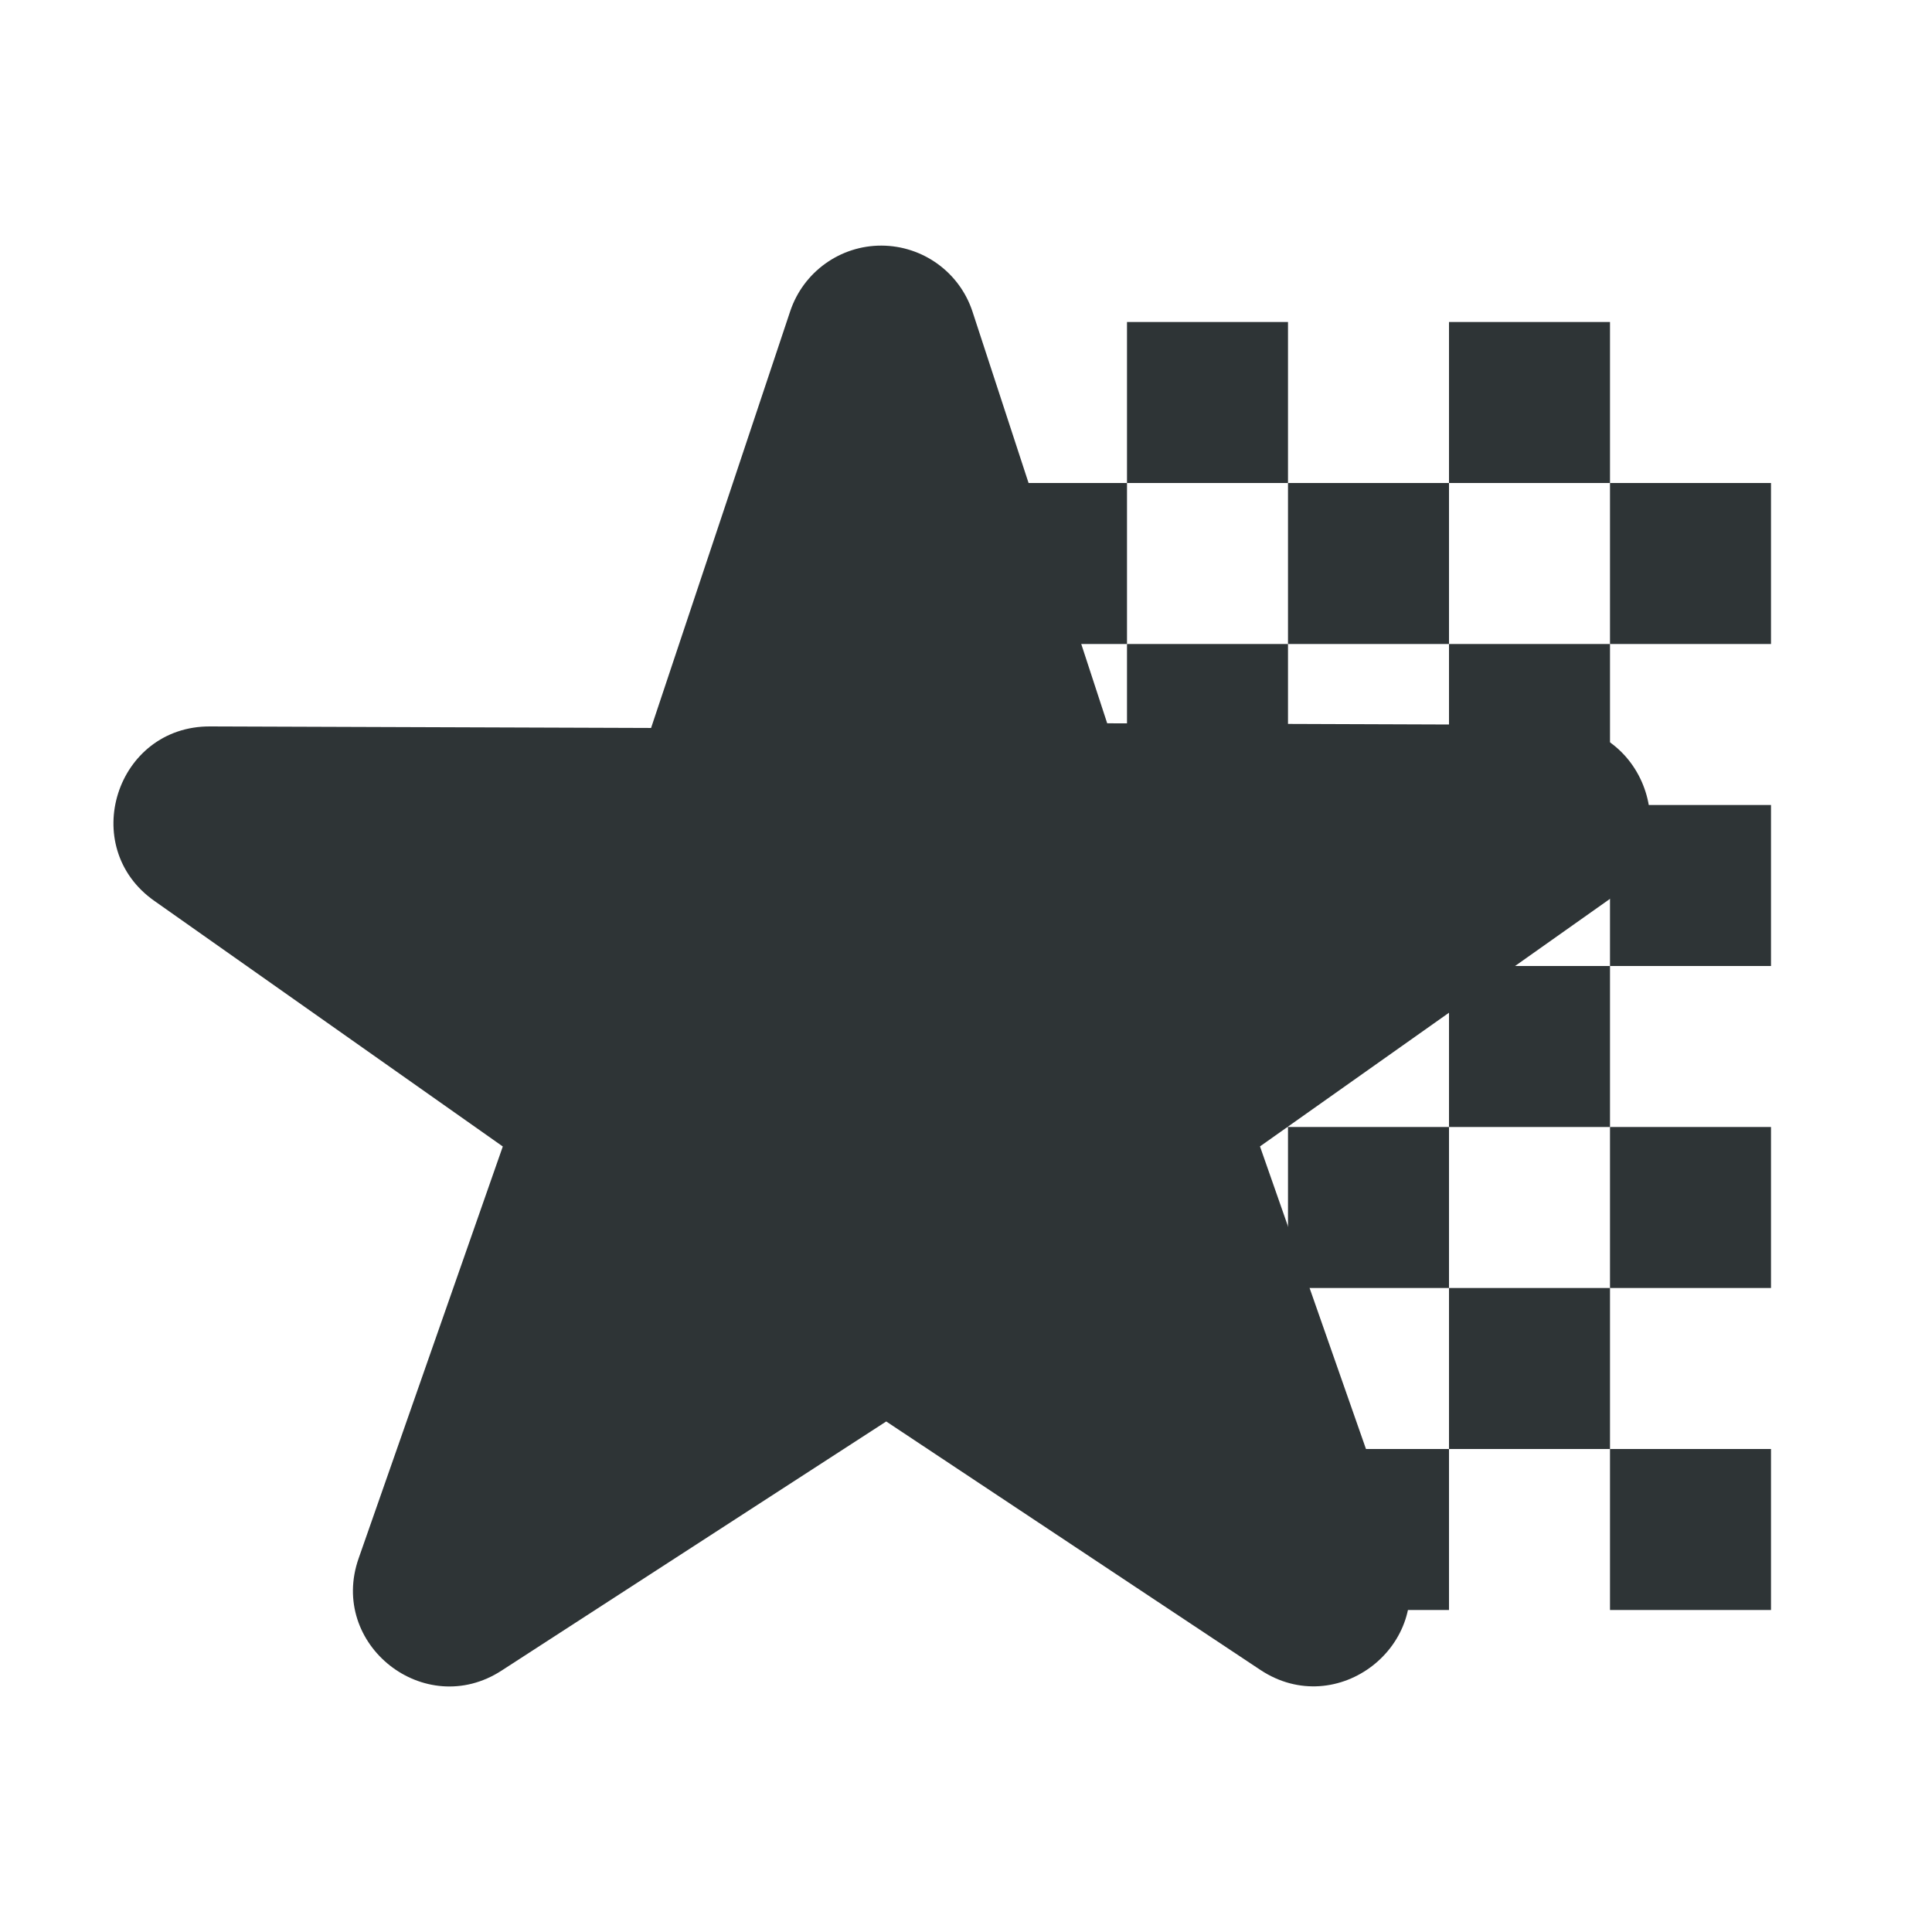
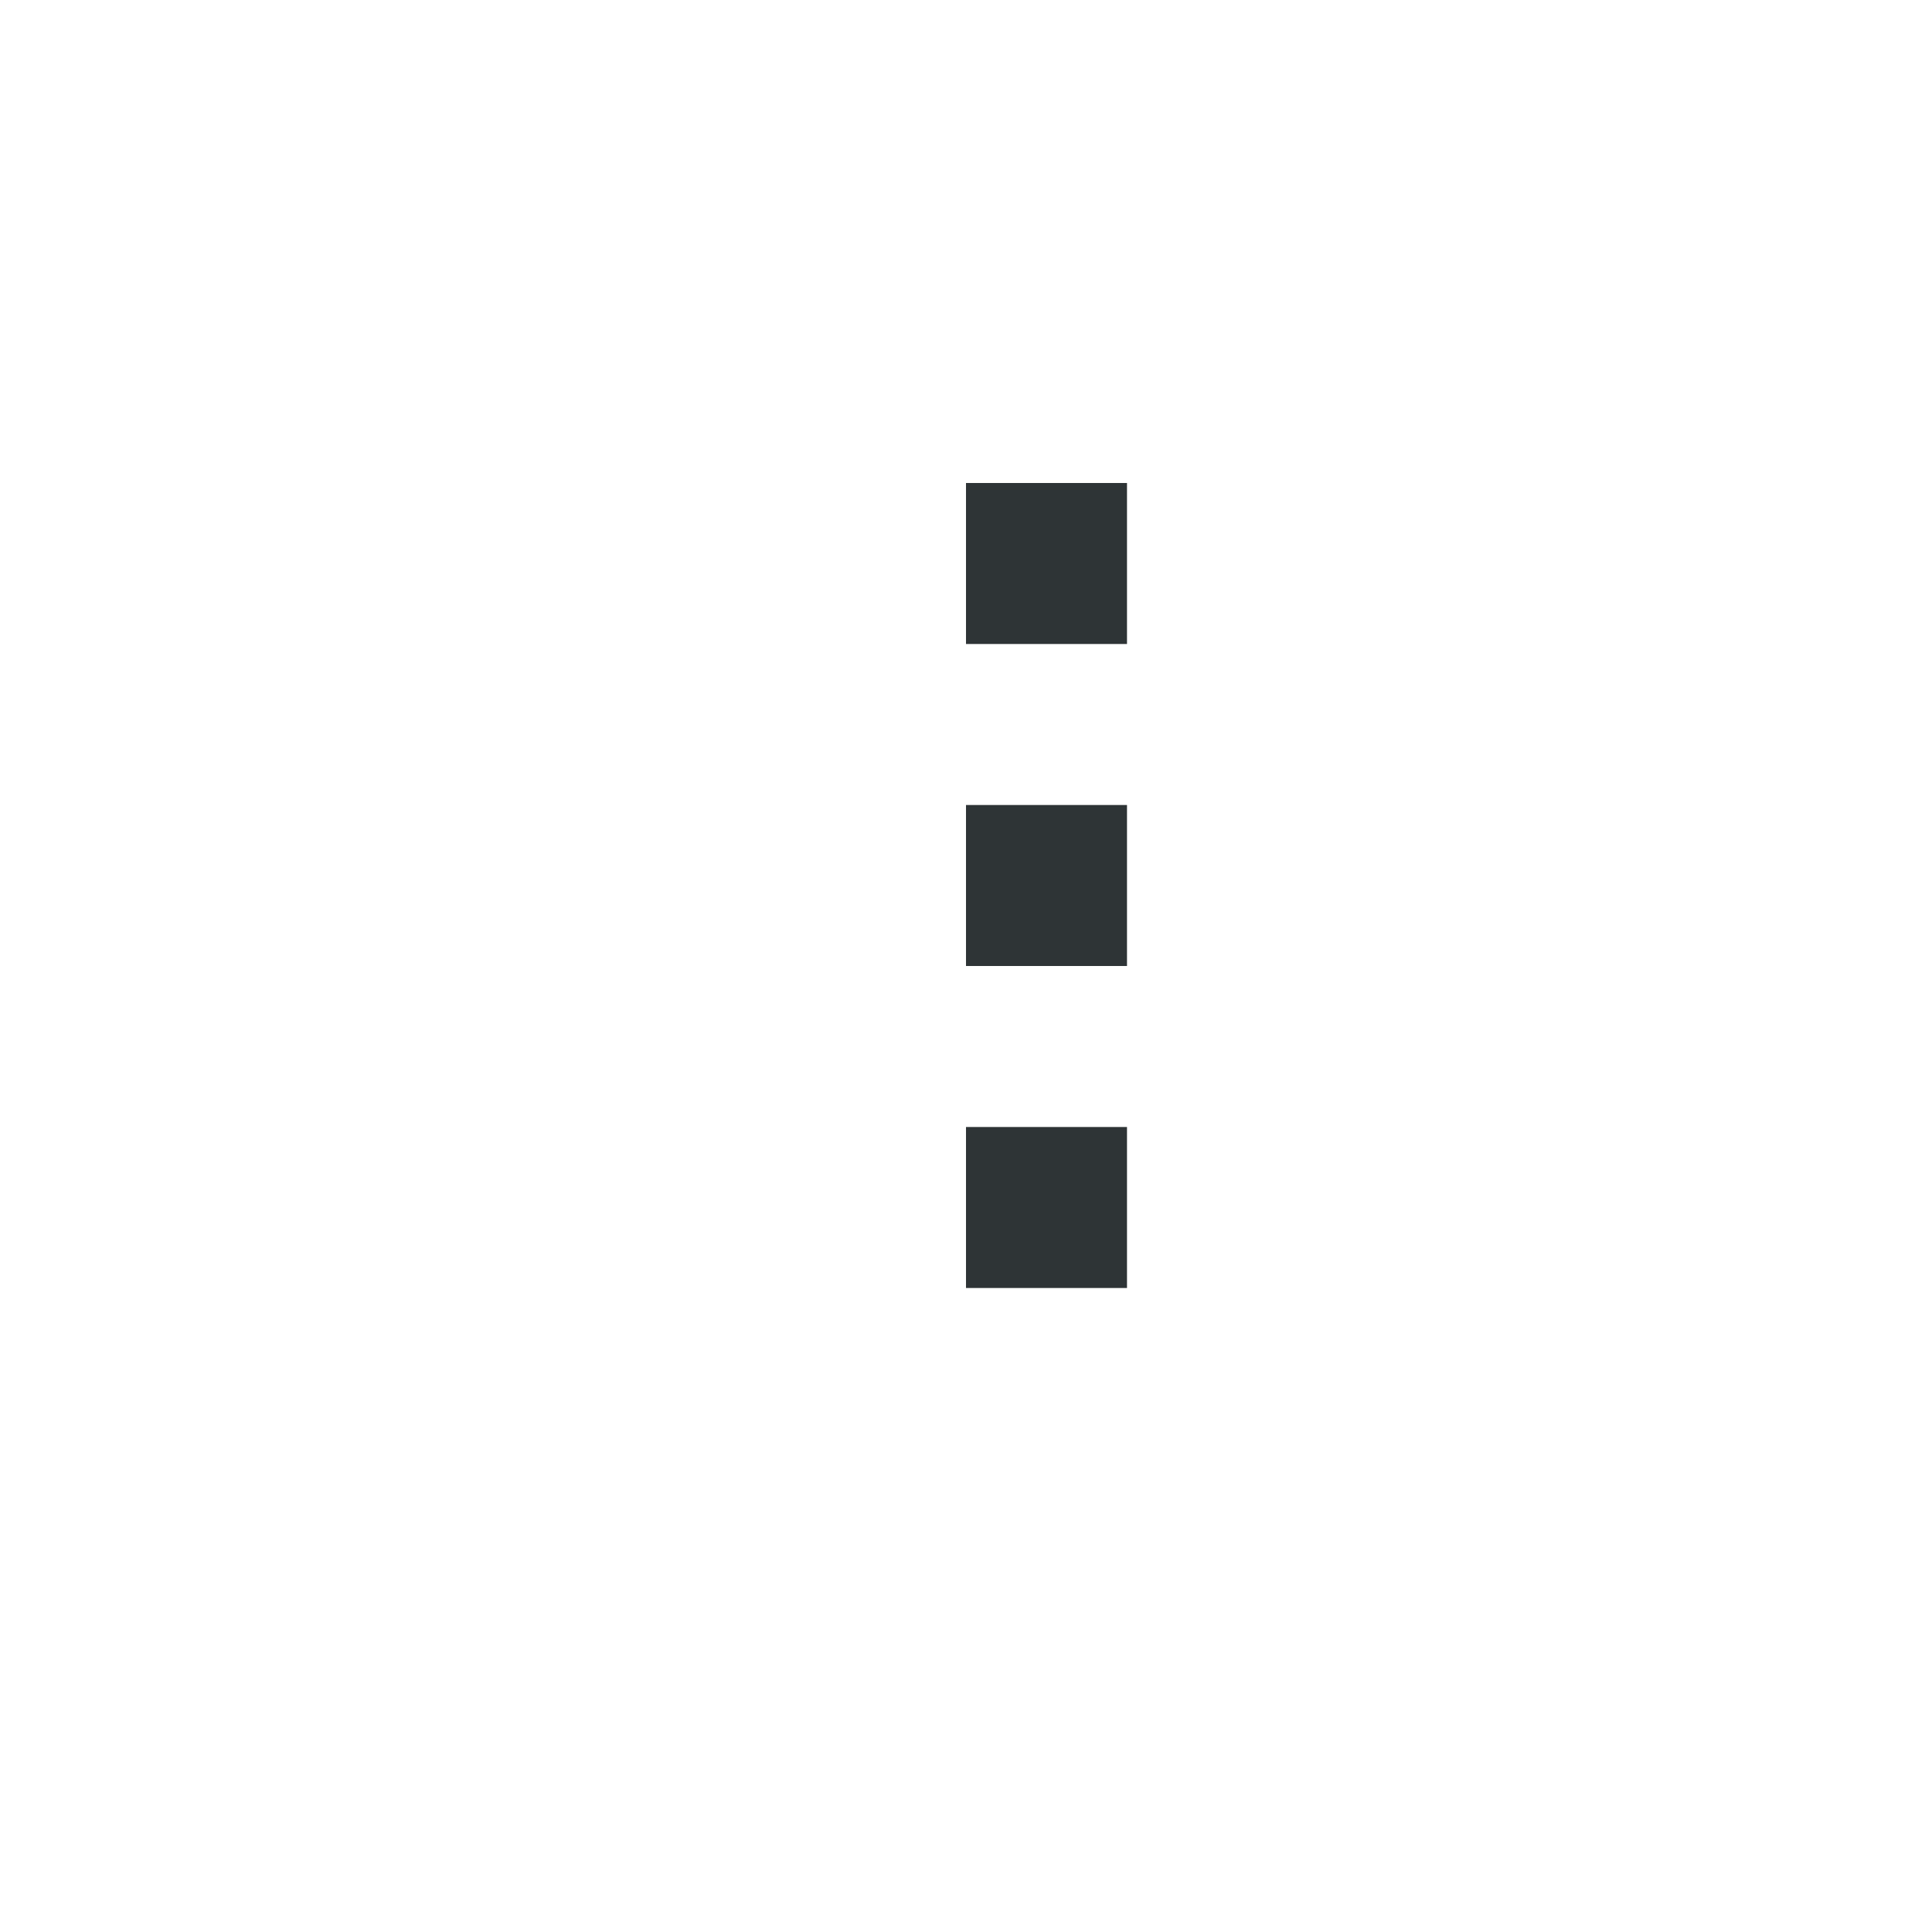
<svg xmlns="http://www.w3.org/2000/svg" viewBox="0 0 24 24">
  <g fill="#2e3436">
-     <path d="m20 6v2h2v-2zm0 6h2v-2h-2zm0 2v2h2v-2zm0 4v2h2v-2z" />
-     <path d="m10.952 3.051c-.514-.002-.971.326-1.135.813l-1.729 5.179-5.476-.019c-1.17-.007-1.65 1.498-.692 2.169l4.326 3.049-1.79 5.114c-.379 1.074.821 2.017 1.776 1.396l4.777-3.094 4.649 3.087c.953.631 2.164-.309 1.786-1.388l-1.792-5.116 4.345-3.073c.943-.672.472-2.156-.686-2.163l-5.557-.02-1.673-5.113c-.16-.489-.616-.819-1.131-.821z" stroke-width="1.557" />
-     <path d="m18 4v1.5.5h2v-2zm0 4v2h2v-2zm0 6h2v-2h-2zm0 2v2h2v-2z" />
-     <path d="m16 6v2h2v-2zm0 6h2v-2h-2zm0 2v2h2v-2zm0 4v2h2v-2z" />
-     <path d="m14 4v1.5.5h2v-2zm0 4v2h2v-2zm0 6h2v-2h-2zm0 2v2h2v-2z" />
    <path d="m12 6v2h2v-2zm0 6h2v-2h-2zm0 2v2h2v-2z" />
  </g>
</svg>